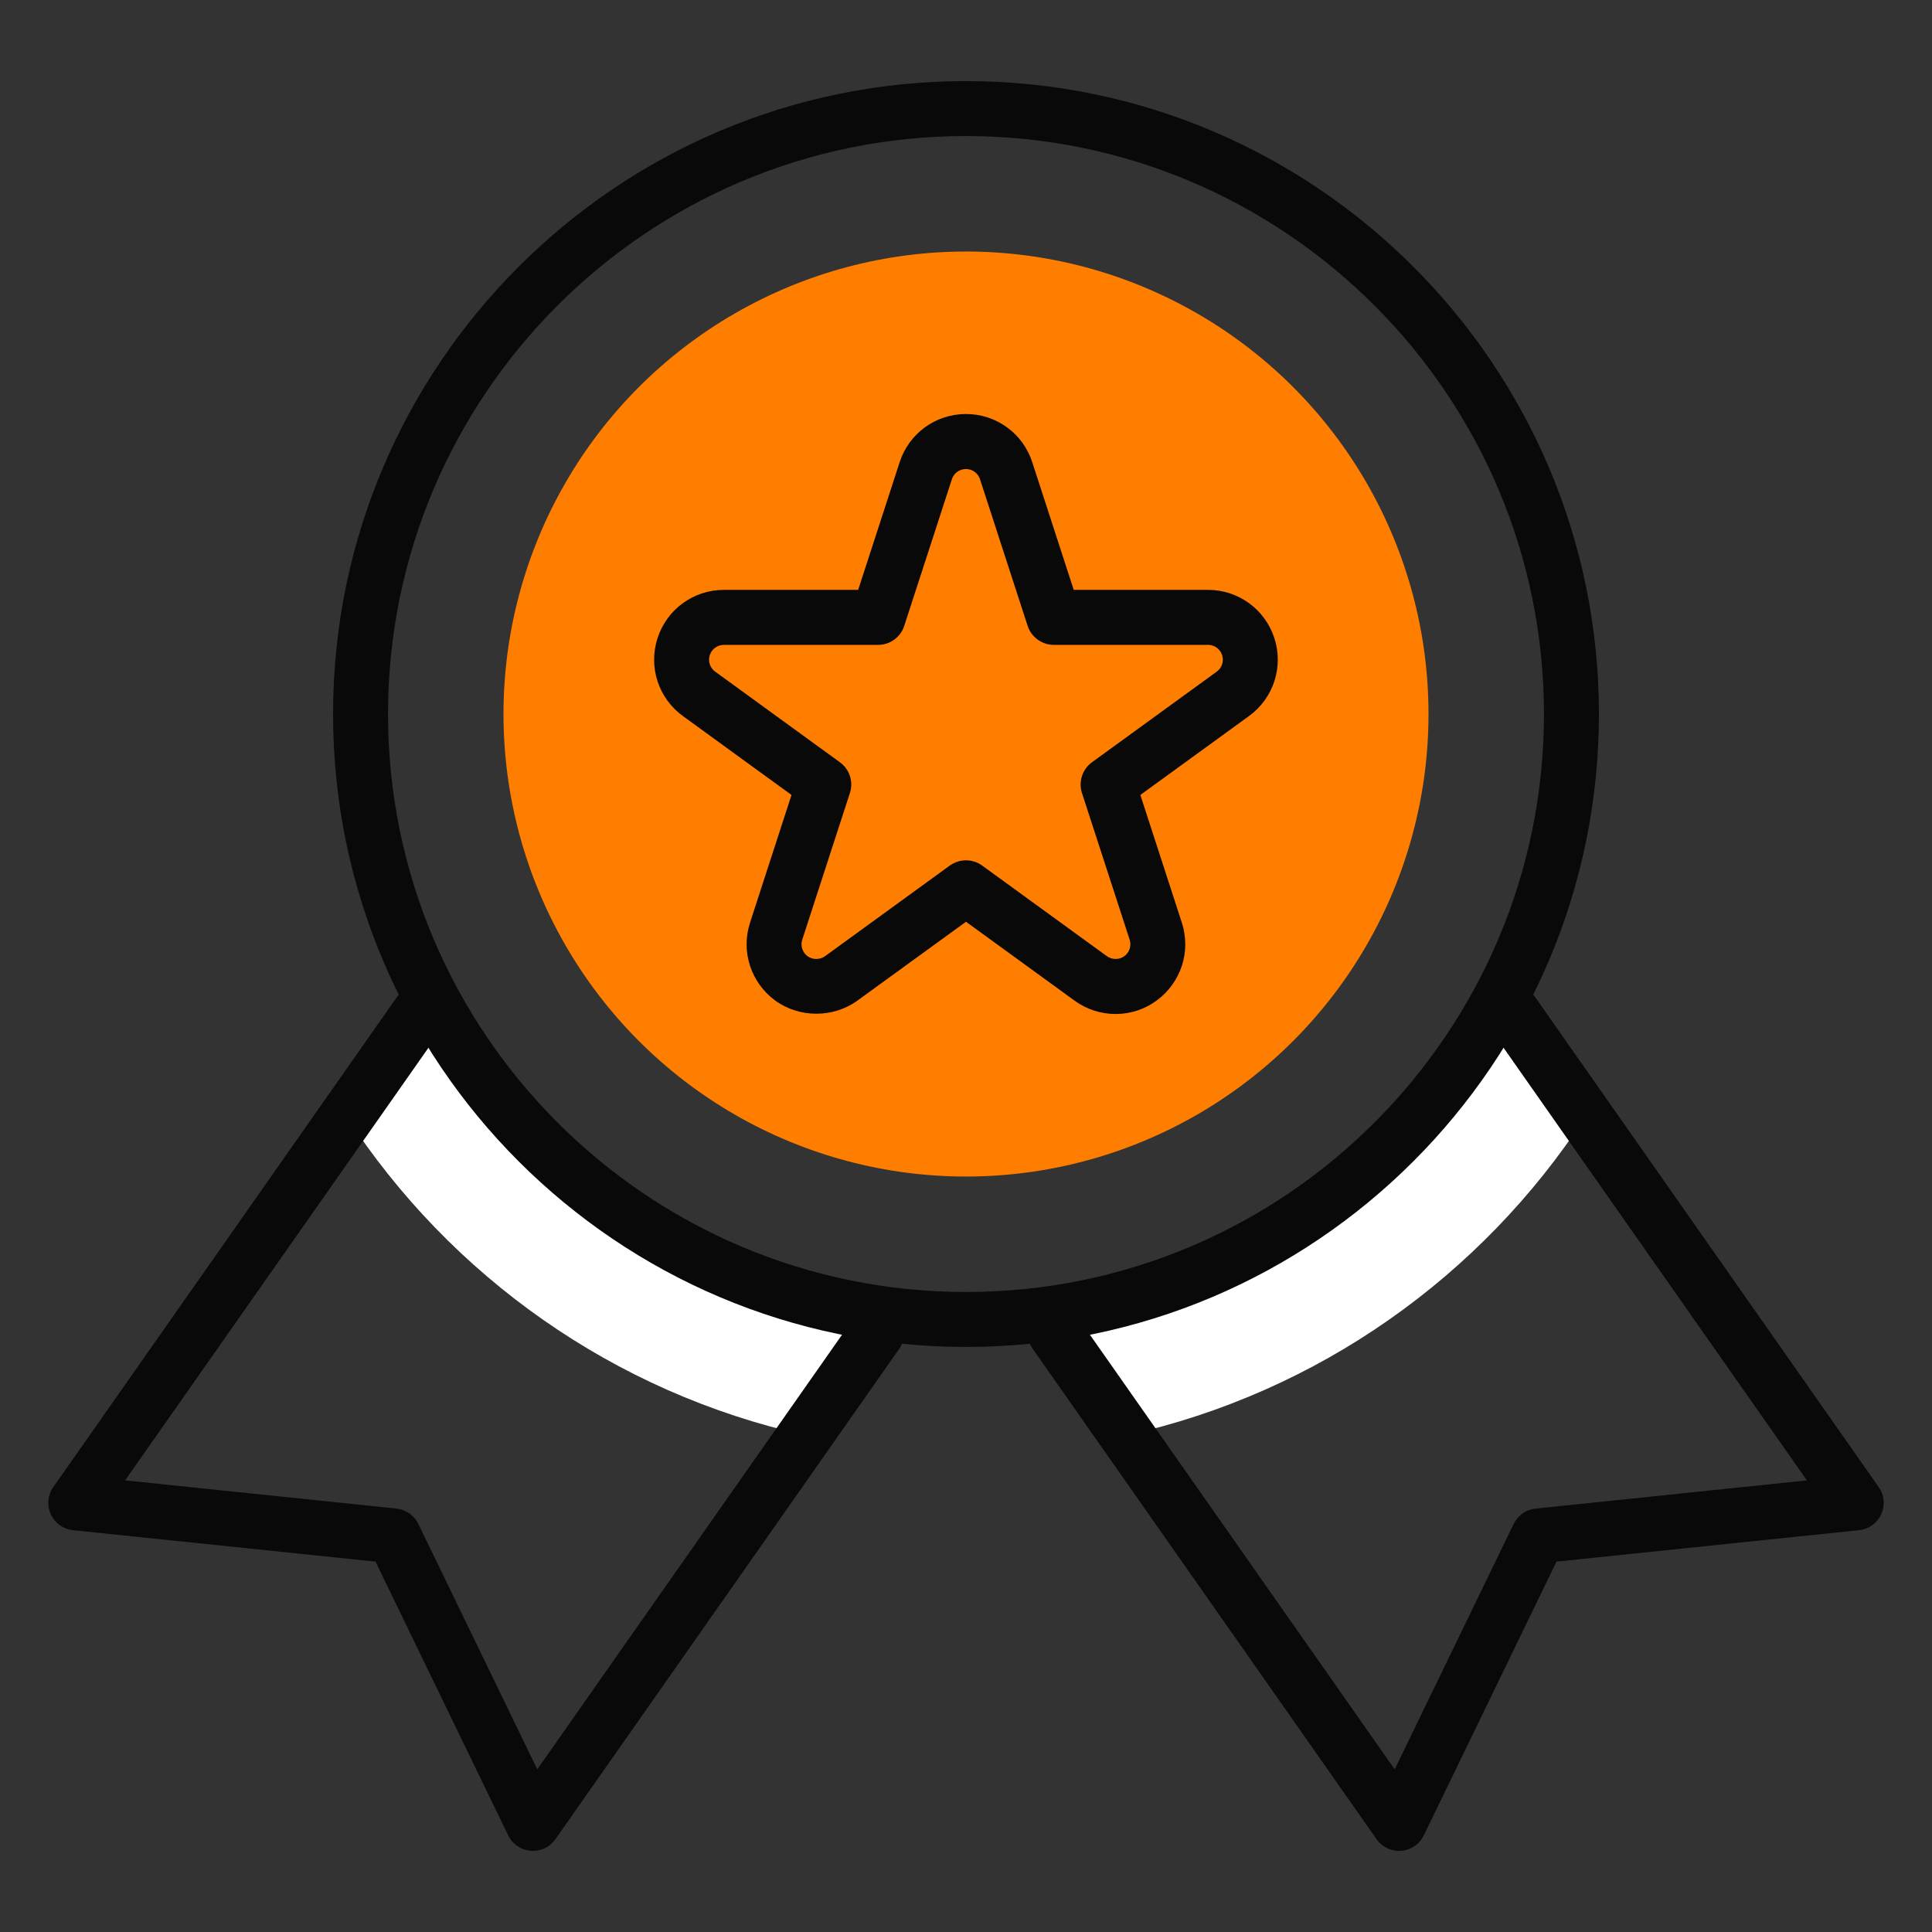
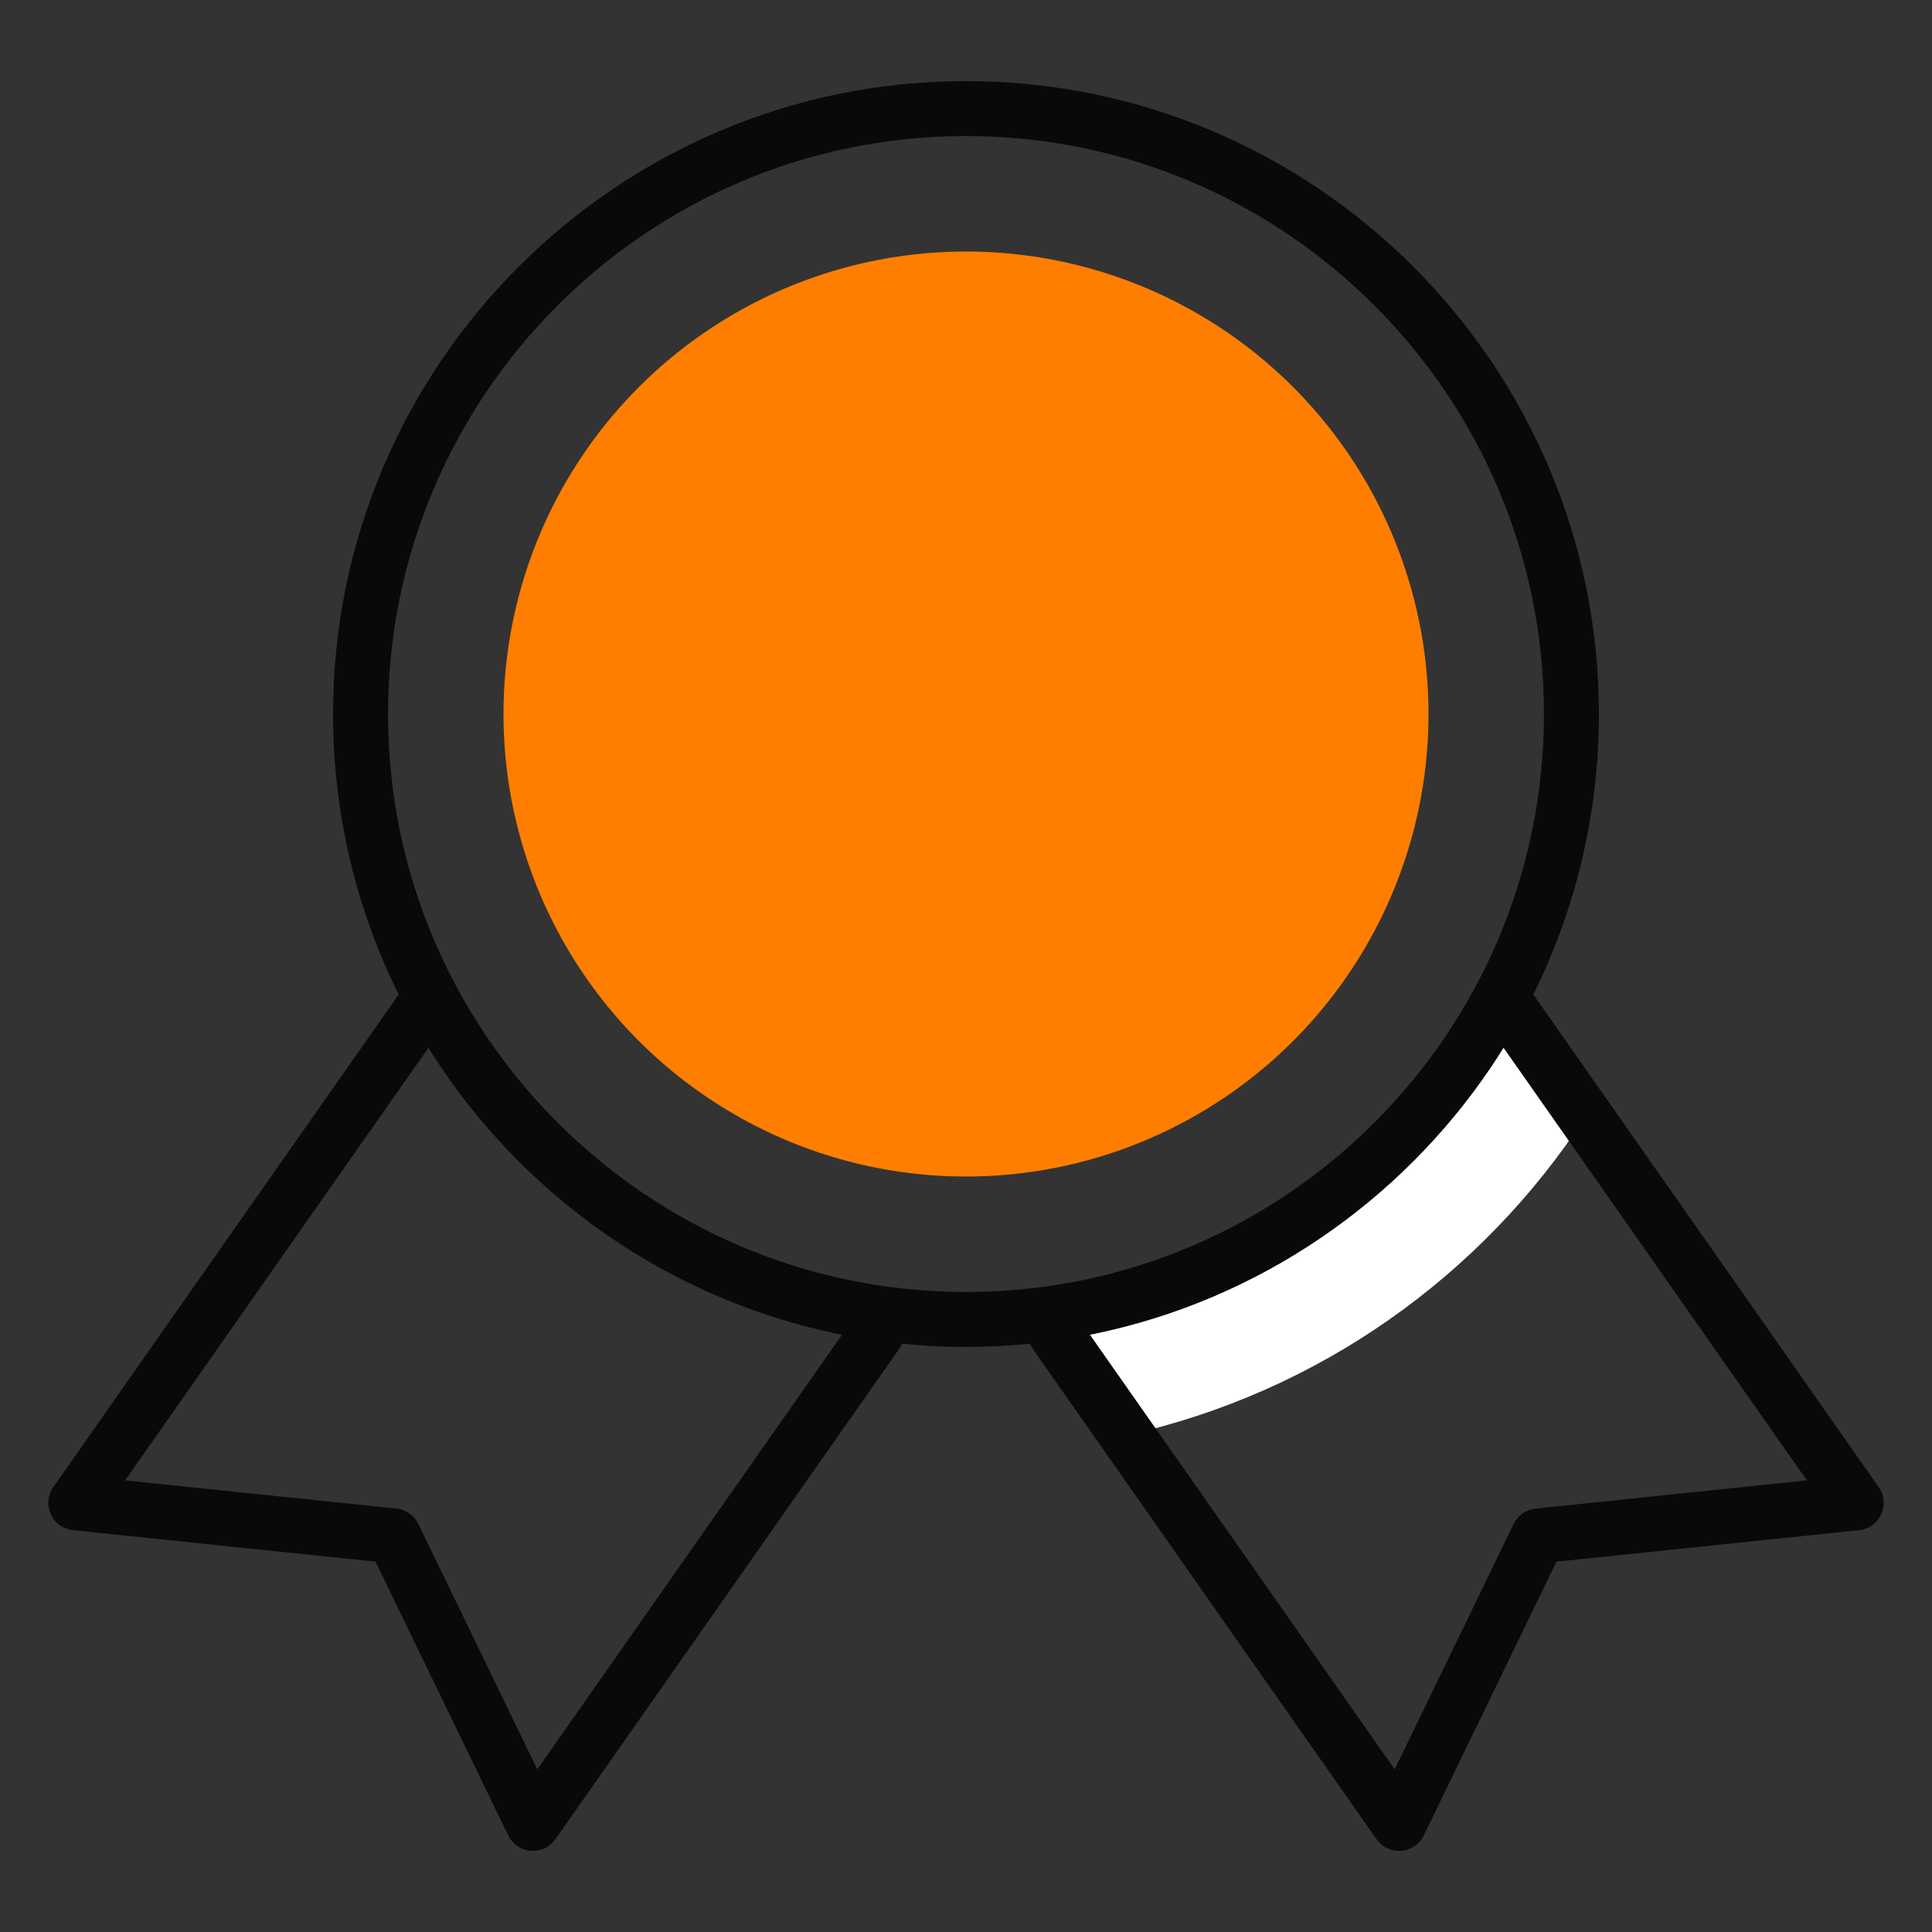
<svg xmlns="http://www.w3.org/2000/svg" version="1.1" id="Layer_1" x="0px" y="0px" width="100px" height="100px" viewBox="0 0 100 100" enable-background="new 0 0 100 100" xml:space="preserve">
  <rect x="0" y="0" width="100" height="100" fill="#333333" stroke="none" />
  <g>
    <g>
-       <path fill="#FFFFFF" d="M23.494,53.666l-1.782-1.248l-3.773,5.381c5.37,8.244,13.827,14.285,23.737,16.485l3.699-5.274    l-2.042-1.432C35,65.771,27.907,60.652,23.494,53.666z" />
      <path fill="#FFFFFF" d="M78.289,52.418l-1.783,1.248c-4.412,6.986-11.505,12.104-19.838,13.912l-2.041,1.432l3.698,5.274    c9.909-2.2,18.368-8.241,23.735-16.485L78.289,52.418z" />
    </g>
    <path fill="#090909" d="M50,69.718c-18.064,0-32.761-14.696-32.761-32.76c0-18.064,14.697-32.76,32.761-32.76   c18.064,0,32.76,14.696,32.76,32.76C82.76,55.021,68.064,69.718,50,69.718z M50,7.042c-16.496,0-29.916,13.42-29.916,29.916   S33.505,66.873,50,66.873s29.915-13.42,29.915-29.915S66.495,7.042,50,7.042z" />
    <circle fill="#FF7E00" cx="50" cy="36.958" r="23.939" />
-     <path fill="#090909" d="M57.744,52.484c-0.766,0-1.499-0.238-2.121-0.688L50,47.71l-5.624,4.084c-1.242,0.901-3,0.901-4.242,0.001   c-1.269-0.926-1.795-2.547-1.313-4.037l2.147-6.611l-5.621-4.084c-1.269-0.92-1.797-2.542-1.312-4.037   c0.485-1.492,1.864-2.494,3.433-2.494h6.95l2.148-6.609c0.483-1.491,1.862-2.494,3.432-2.494c1.57,0,2.949,1.003,3.432,2.496   l2.146,6.606h6.951c1.564,0,2.945,1.001,3.433,2.492c0.485,1.495-0.041,3.117-1.312,4.04l-5.623,4.084l2.147,6.609   c0.484,1.49-0.042,3.112-1.31,4.035C59.245,52.246,58.512,52.484,57.744,52.484z M50,44.53c0.293,0,0.586,0.09,0.836,0.271   l6.458,4.692c0.265,0.19,0.638,0.19,0.899,0c0.269-0.195,0.38-0.54,0.277-0.855l-2.468-7.593c-0.188-0.587,0.019-1.229,0.519-1.591   l6.459-4.692c0.269-0.195,0.379-0.538,0.276-0.855c-0.104-0.316-0.396-0.529-0.728-0.529h-7.984c-0.615,0-1.162-0.397-1.354-0.982   l-2.465-7.591c-0.104-0.317-0.396-0.528-0.728-0.528c-0.333,0-0.625,0.211-0.727,0.527l-2.467,7.593   c-0.19,0.585-0.736,0.982-1.353,0.982h-7.983c-0.333,0-0.624,0.213-0.728,0.529c-0.103,0.316,0.008,0.66,0.276,0.854l6.459,4.693   c0.499,0.363,0.708,1.004,0.517,1.591l-2.467,7.593c-0.103,0.315,0.01,0.66,0.28,0.857c0.258,0.187,0.635,0.188,0.897-0.002   l6.458-4.692C49.414,44.62,49.707,44.53,50,44.53z" />
    <g>
      <path fill="#090909" d="M27.585,95.802c-0.037,0-0.076-0.001-0.114-0.005c-0.503-0.041-0.947-0.343-1.167-0.797l-6.867-14.17    L3.776,79.202c-0.502-0.052-0.938-0.366-1.147-0.823c-0.209-0.459-0.161-0.995,0.129-1.406l17.79-25.371    c0.449-0.642,1.337-0.801,1.981-0.349c0.643,0.451,0.798,1.337,0.347,1.981l-16.4,23.389l14.042,1.46    c0.49,0.051,0.918,0.353,1.134,0.794l6.157,12.704l16.4-23.388c0.45-0.645,1.337-0.801,1.981-0.35    c0.643,0.451,0.798,1.338,0.347,1.981L28.75,95.195C28.482,95.577,28.046,95.802,27.585,95.802z" />
      <path fill="#090909" d="M72.415,95.802c-0.461,0-0.896-0.225-1.164-0.604l-17.789-25.37c-0.45-0.646-0.295-1.53,0.349-1.981    c0.645-0.451,1.53-0.295,1.98,0.35l16.398,23.386l6.158-12.704c0.215-0.441,0.644-0.743,1.133-0.794l14.045-1.46L77.124,53.234    c-0.45-0.646-0.295-1.53,0.349-1.981c0.644-0.452,1.531-0.293,1.98,0.349l17.789,25.371c0.29,0.411,0.339,0.947,0.129,1.406    c-0.208,0.458-0.645,0.771-1.146,0.823L80.563,80.83L73.695,95c-0.221,0.454-0.663,0.756-1.168,0.797    C72.49,95.801,72.452,95.802,72.415,95.802z" />
    </g>
  </g>
</svg>